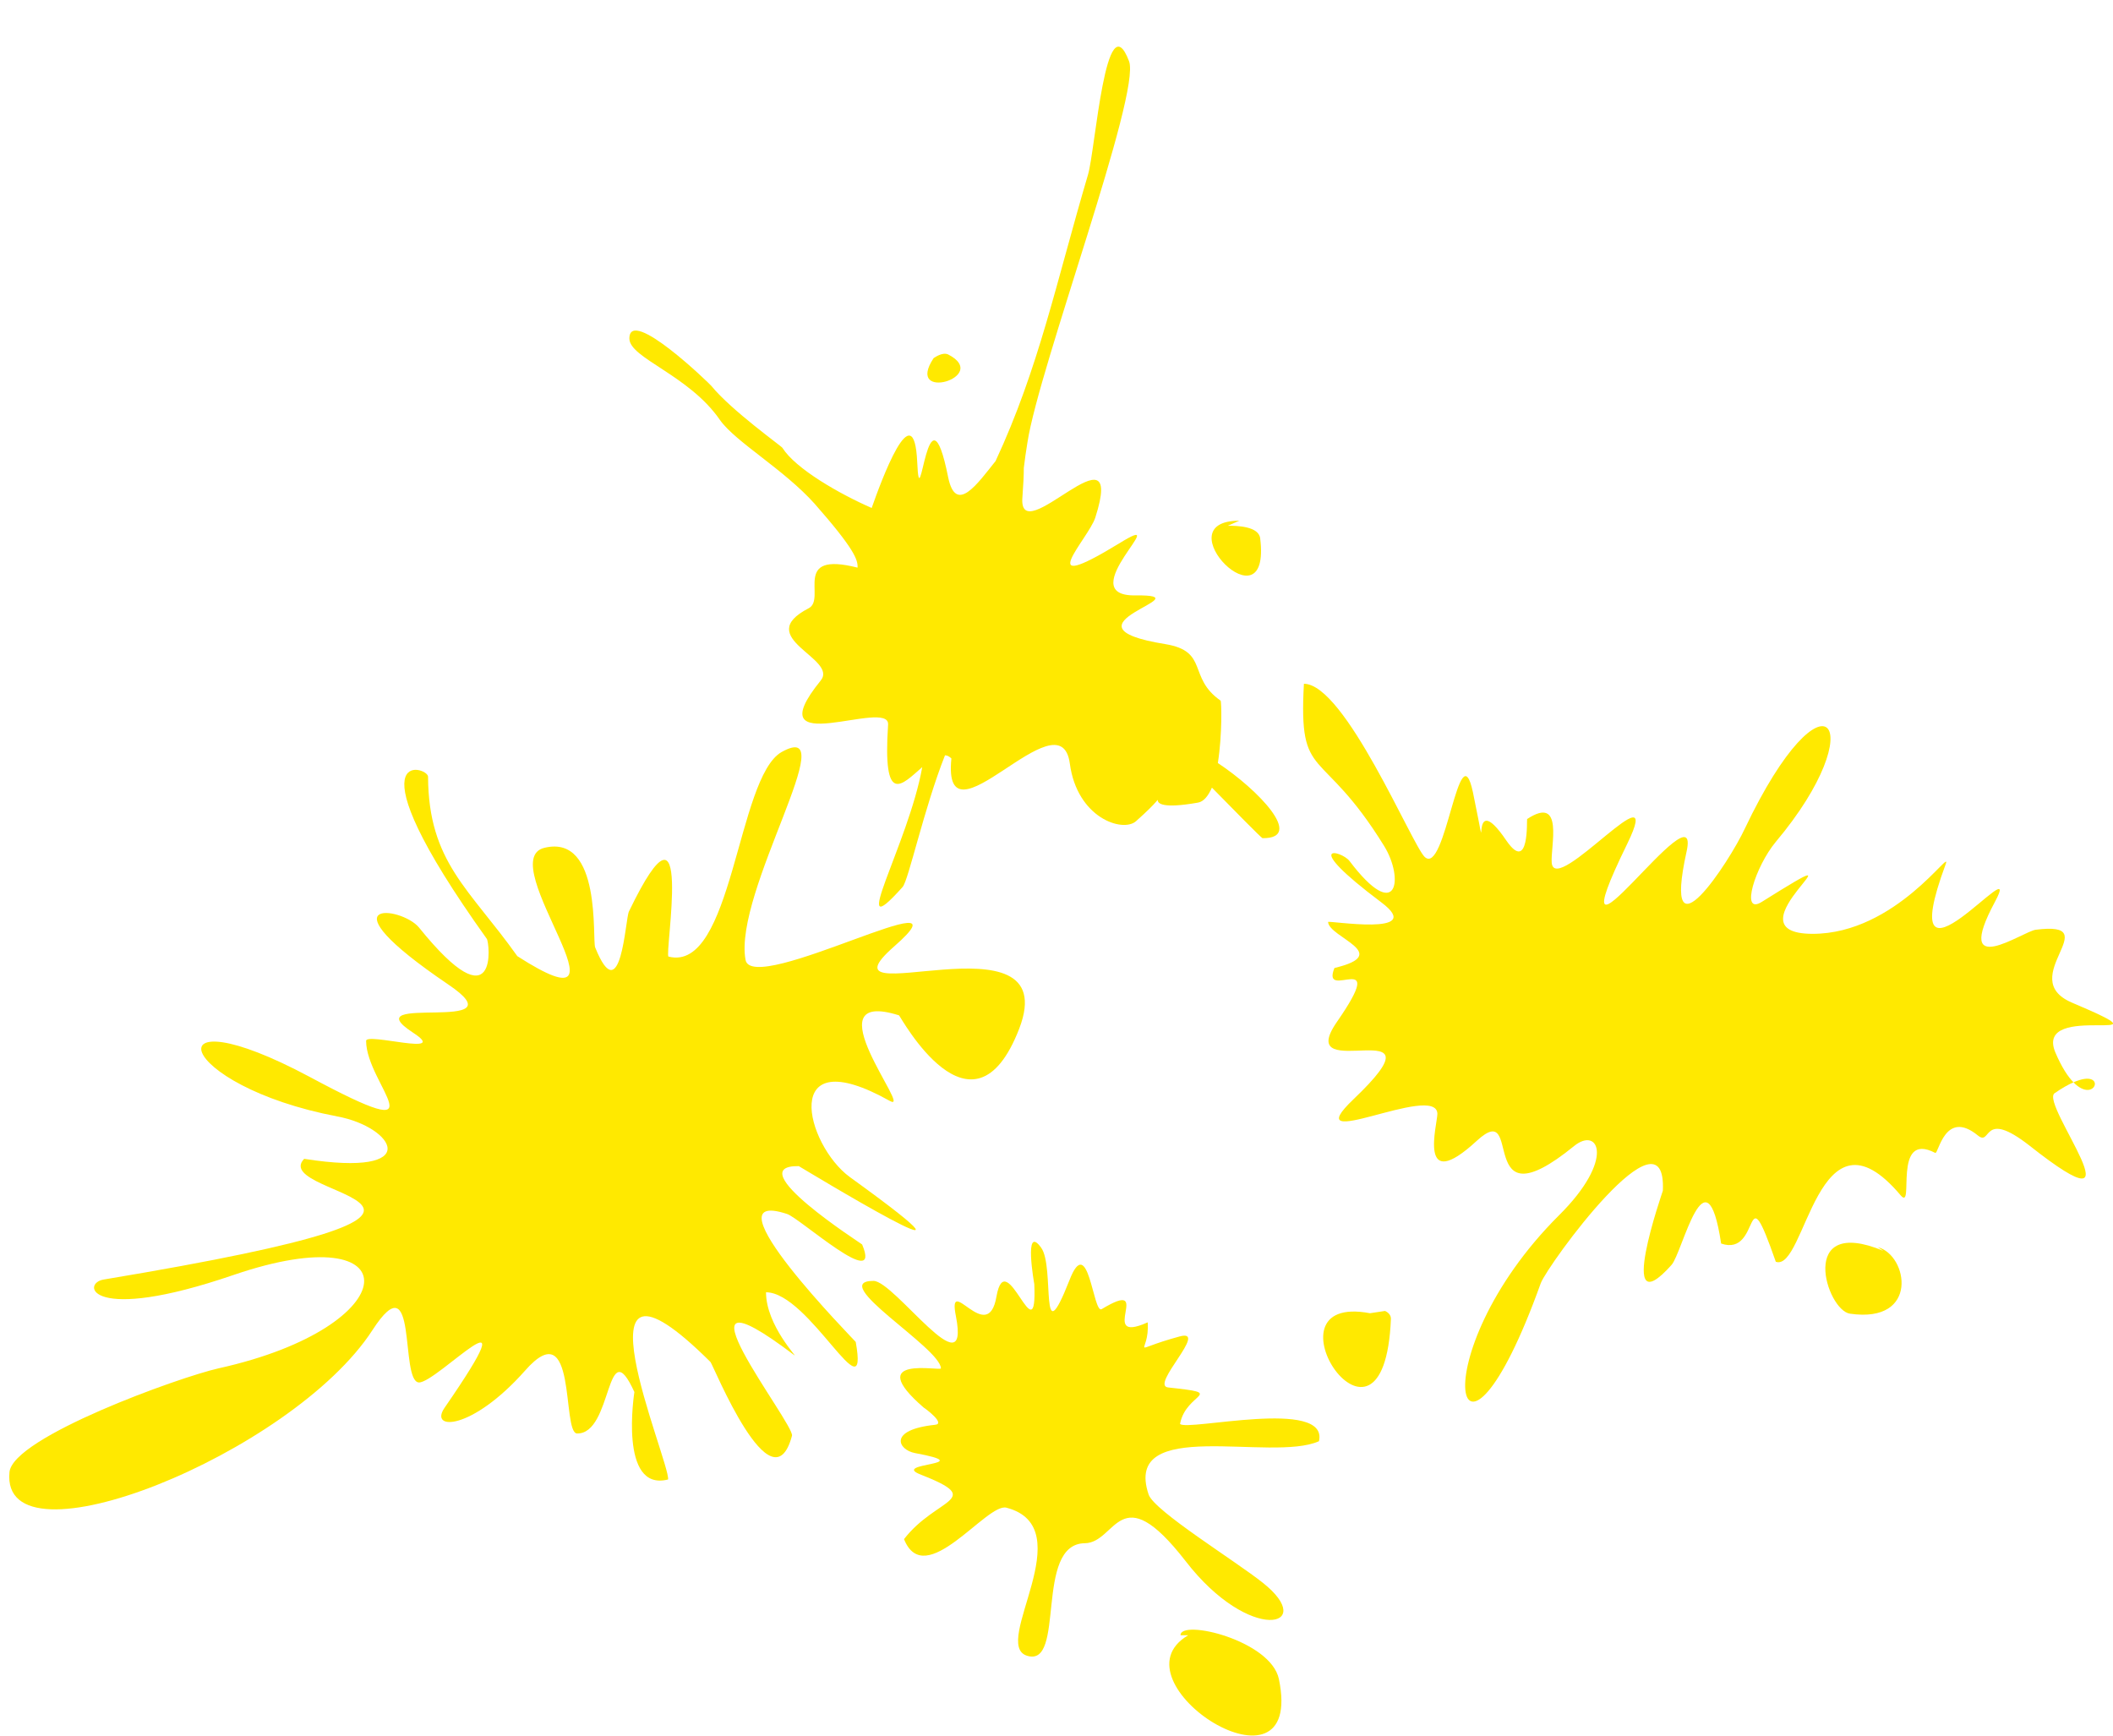
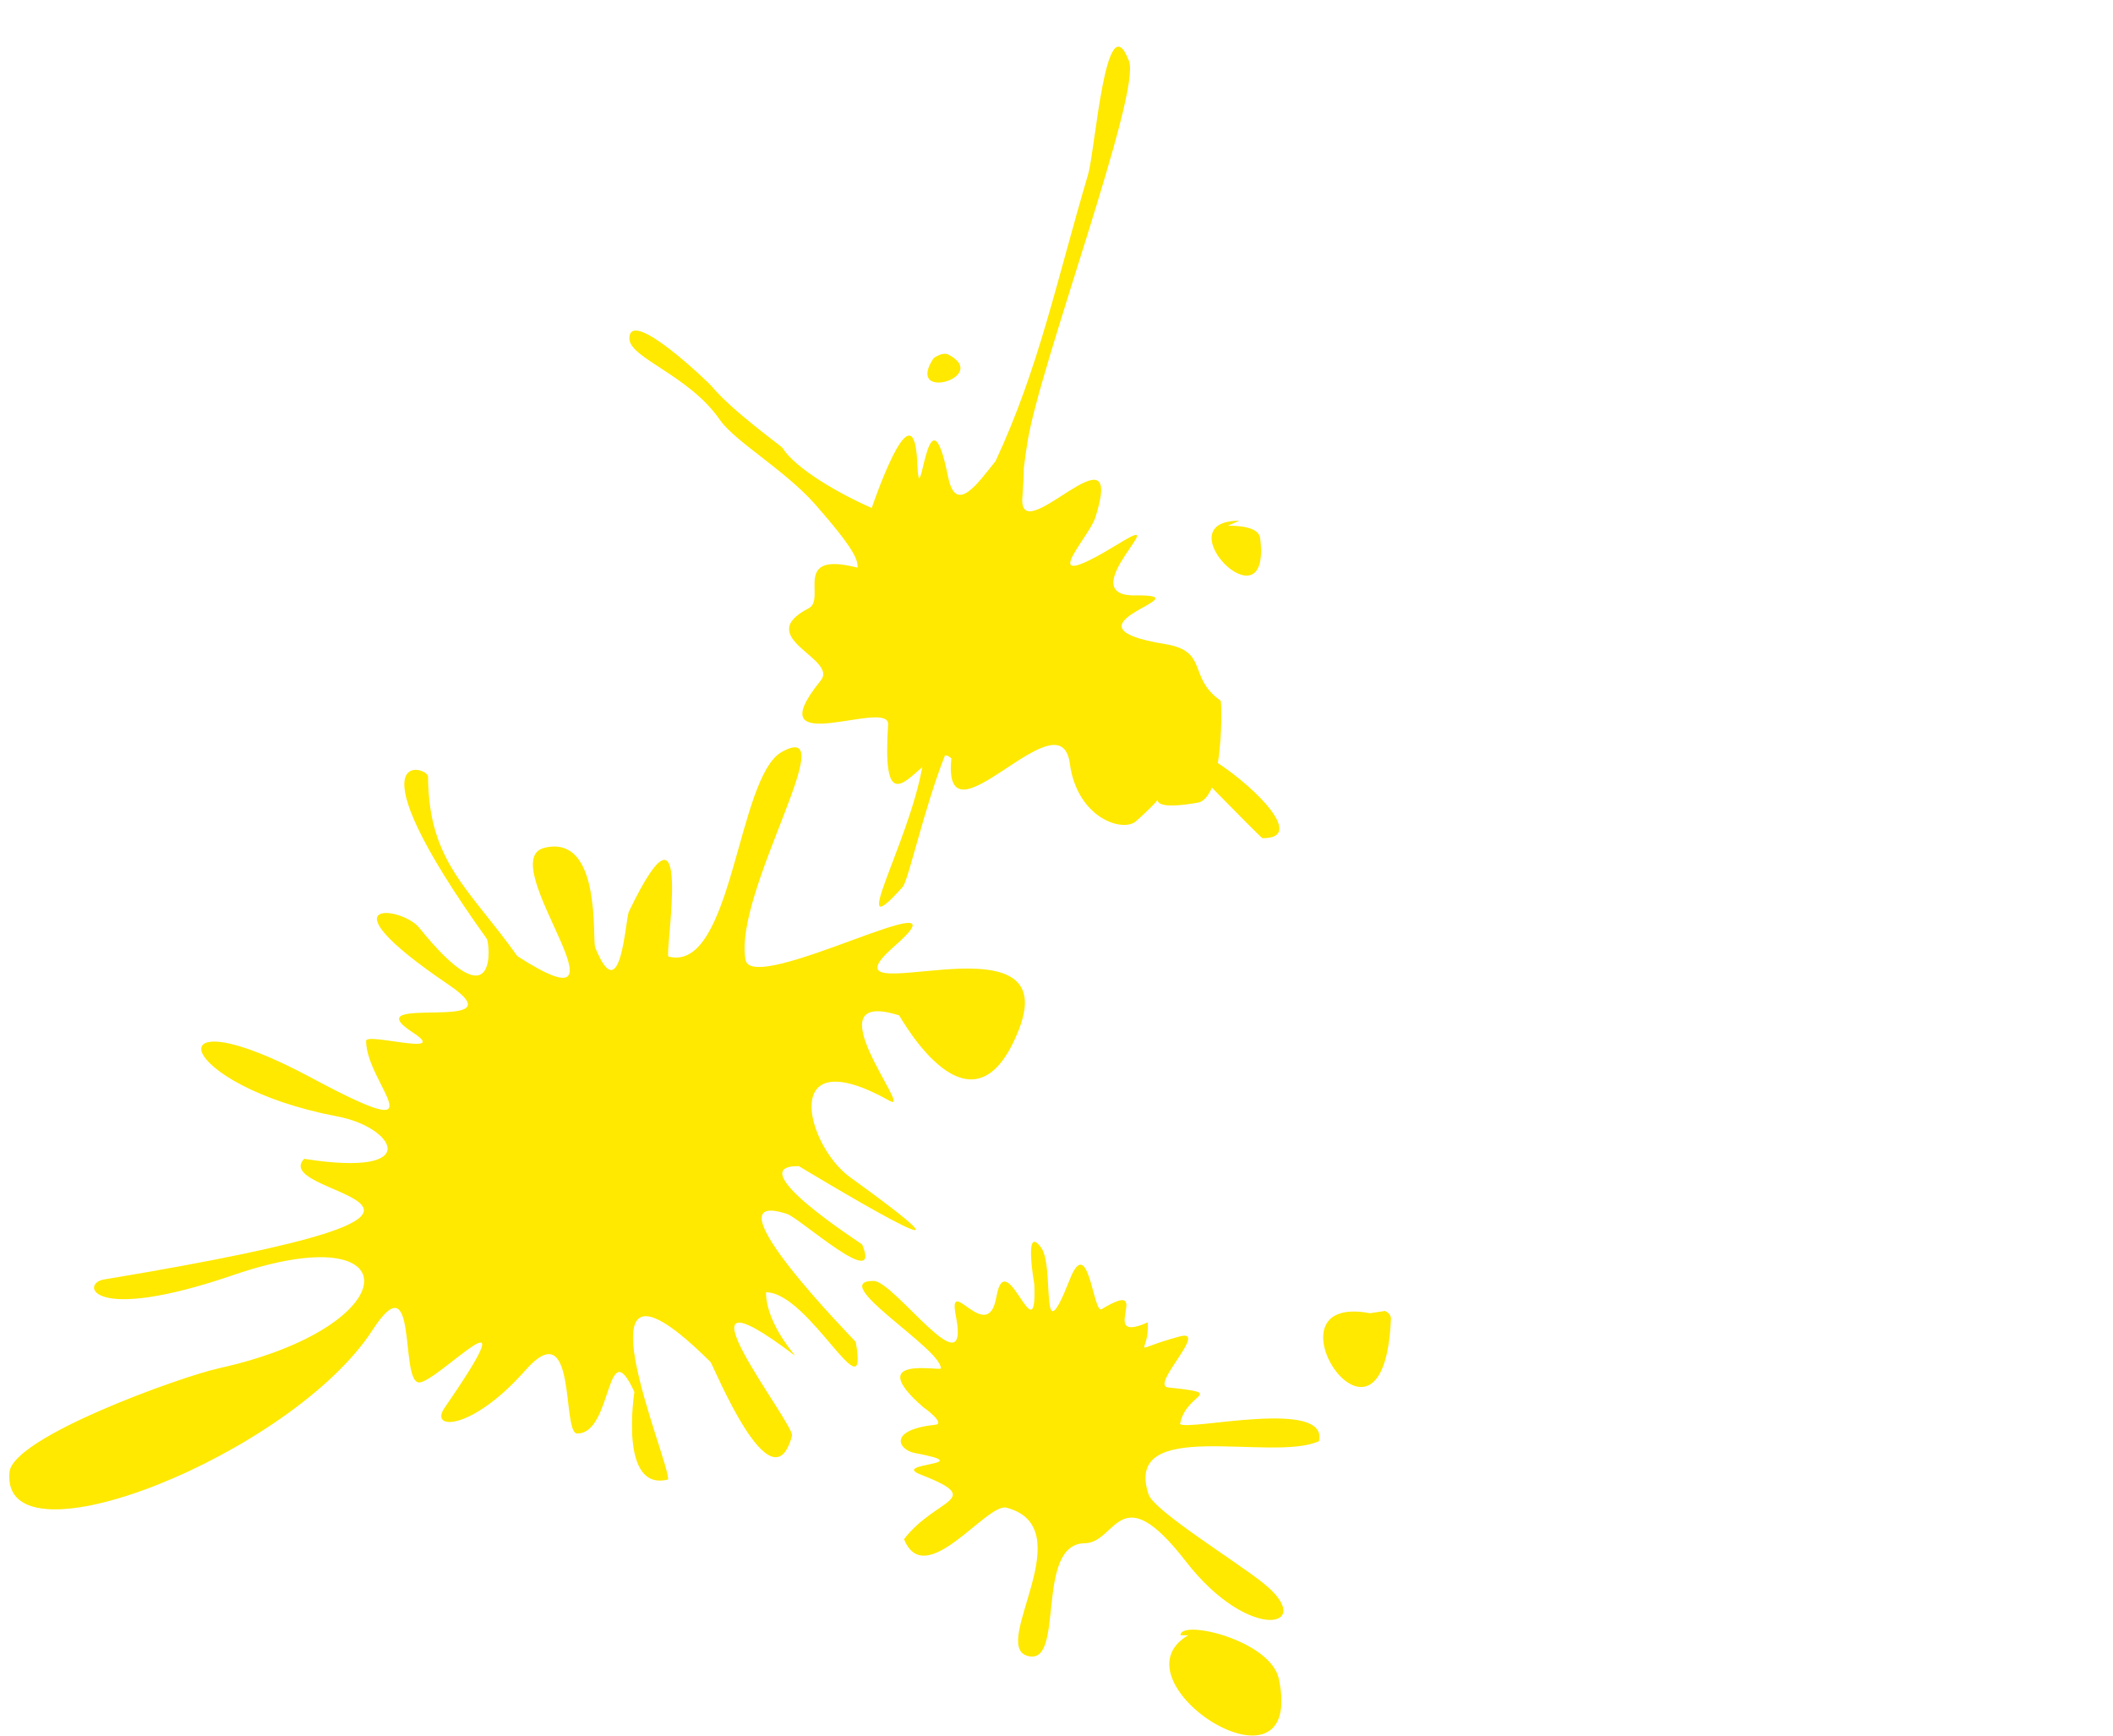
<svg xmlns="http://www.w3.org/2000/svg" fill="#000000" height="375.8" preserveAspectRatio="xMidYMid meet" version="1" viewBox="-2.0 -10.1 457.5 375.8" width="457.5" zoomAndPan="magnify">
  <defs>
    <clipPath id="a">
      <path d="M 251 342 L 276 342 L 276 365.68 L 251 365.68 Z M 251 342" />
    </clipPath>
    <clipPath id="b">
      <path d="M 280 137 L 455.52 137 L 455.52 294 L 280 294 Z M 280 137" />
    </clipPath>
  </defs>
  <g>
    <g id="change1_1">
      <path d="M 153.895 80.852 C 157.246 85.586 167.699 91.504 174.406 99 C 182.984 108.762 183.777 111.129 183.676 112.805 C 169.277 109.156 176.973 119.512 173.125 121.582 C 160.699 127.992 179.633 132.43 175.688 137.262 C 161.289 155.016 190.777 140.812 190.285 146.828 C 189.102 164.68 193.242 159.848 197.68 156 C 194.723 172.668 181.016 195.844 193.441 181.938 C 194.723 180.457 198.074 164.875 202.609 153.438 C 203.105 153.438 203.598 153.73 203.992 154.125 C 201.922 174.738 227.562 139.926 229.633 155.211 C 231.211 167.047 241.07 170.199 243.934 167.734 C 254.387 158.465 241.664 166.453 257.344 163.691 C 258.625 163.496 259.613 162.215 260.402 160.438 C 265.234 165.367 271.055 171.285 271.348 171.383 C 280.617 171.484 270.363 160.832 261.684 155.113 C 262.672 148.898 262.473 141.699 262.277 141.602 C 255.074 136.57 259.812 130.949 250.344 129.371 C 225.293 125.328 259.613 118.621 243.832 118.82 C 229.633 119.02 252.906 99.785 240.285 107.578 C 221.055 119.312 233.676 106.594 235.156 101.957 C 242.059 80.359 218.195 109.848 219.379 97.422 C 219.574 94.855 219.672 92.785 219.672 91.207 C 219.871 89.434 220.164 87.559 220.461 85.684 C 222.926 69.512 245.113 10.047 242.453 3.141 C 237.422 -10.074 235.156 22.371 233.578 27.699 C 226.676 51.07 222.926 69.609 213.559 89.73 C 209.613 94.66 204.98 101.363 203.301 93.277 C 198.863 71.09 197.188 103.438 196.598 90.023 C 195.906 74.539 188.707 94.266 186.734 99.887 C 179.73 96.828 170.266 91.406 167.406 86.867 C 167.309 86.574 156.359 78.781 152.02 73.457 C 151.824 73.16 134.27 56.098 134.27 63.199 C 134.27 67.441 147.188 71.09 153.895 80.852" fill="#ffe900" />
    </g>
    <g clip-path="url(#a)" id="change1_9">
      <path d="M 253.598 343.965 L 255.273 343.965 C 238.113 354.023 280.719 381.441 274.898 353.434 C 273.121 345.051 253.598 340.414 253.598 343.965" fill="#ffe900" />
    </g>
    <g id="change1_2">
      <path d="M 168.391 252.746 C 171.055 253.531 189.102 269.902 184.664 259.352 C 184.664 259.254 157.938 242.191 170.953 242.391 C 171.152 242.488 219.574 271.875 182 244.758 C 172.434 237.754 166.617 214.777 190.68 228.285 C 195.906 231.148 173.223 203.633 192.652 209.746 C 192.848 209.746 208.527 238.938 218.688 212.605 C 228.648 186.57 173.719 210.535 191.566 194.855 C 209.711 178.977 160.797 205.801 159.418 197.715 C 156.754 183.121 181.113 144.953 167.207 152.746 C 157.543 158.27 156.656 200.574 142.75 197.023 C 141.766 196.828 148.57 157.379 134.172 187.262 C 133.383 188.84 132.492 208.957 126.871 195.055 C 126.184 193.477 128.352 170.496 115.926 173.457 C 104.289 176.117 137.82 214.777 110.008 196.926 C 99.652 182.332 90.777 176.609 90.68 158.07 C 90.68 155.805 72.93 150.574 103.402 193.18 C 103.992 193.871 106.062 212.211 88.707 190.715 C 84.859 186.078 67.109 184.105 95.02 203.039 C 111.586 214.188 73.816 204.617 87.426 213.492 C 95.609 218.82 77.27 213.395 77.27 215.27 C 77.27 224.836 94.625 238.938 65.039 223.062 C 30.129 204.422 35.848 224.934 71.055 231.641 C 83.285 233.906 90.188 244.953 63.855 240.812 C 55.57 249.391 119.969 250.379 20.465 266.945 C 15.531 267.734 17.211 276.707 48.57 265.957 C 87.227 252.746 86.34 277.102 45.316 286.176 C 36.934 288.051 0.738 301.066 0.051 308.66 C -2.023 330.16 61.289 304.715 78.648 277.891 C 88.609 262.508 84.469 289.035 88.707 289.234 C 92.652 289.332 113.758 266.453 94.23 294.754 C 90.879 299.688 100.148 299.688 111.688 286.668 C 123.027 273.75 119.574 300.082 122.926 300.277 C 130.719 300.477 129.141 277.695 135.355 291.305 C 135.355 291.305 131.902 313 142.652 310.238 C 143.145 306.492 120.164 253.336 151.824 284.793 C 152.414 285.387 165.137 317.043 169.477 300.773 C 170.164 298.305 140.68 261.129 169.969 283.316 C 171.055 284.203 163.855 276.906 163.855 269.707 C 173.223 269.707 186.238 297.023 183.281 280.457 C 183.281 280.359 150.148 246.73 168.391 252.746" fill="#ffe900" />
    </g>
    <g id="change1_3">
      <path d="M 203.301 66.652 C 202.02 66.059 200.344 67.344 200.145 67.441 C 193.734 77.105 212.672 71.484 203.301 66.652" fill="#ffe900" />
    </g>
    <g id="change1_4">
      <path d="M 270.855 106.492 C 270.559 103.832 265.824 103.734 263.855 103.734 L 266.32 102.648 C 249.652 102.648 273.32 126.613 270.855 106.492" fill="#ffe900" />
    </g>
    <g id="change1_5">
-       <path d="M 446.938 224.246 C 451.809 229.23 454.312 221.008 446.938 224.246" fill="#ffe900" />
-     </g>
+       </g>
    <g id="change1_6">
      <path d="M 253.5 298.207 C 254.781 291.305 263.855 291.699 250.934 290.316 C 246.891 289.926 259.906 277.496 253.402 279.273 C 241.762 282.43 246.988 283.414 246.496 276.215 C 235.254 281.246 248.273 266.254 236.535 273.355 C 234.66 274.539 233.676 256.395 229.535 267.145 C 222.926 283.906 226.477 264.184 223.422 260.043 C 219.574 254.719 221.941 267.934 221.941 267.934 C 222.633 283.906 215.828 258.957 213.758 270.594 C 211.883 281.641 203.008 265.172 204.98 274.934 C 208.133 291.207 191.664 267.242 187.129 267.242 C 176.973 267.242 201.625 281.738 201.723 286.176 C 201.824 286.867 184.664 283.117 197.977 294.656 C 198.469 294.953 202.809 298.207 200.441 298.402 C 190.188 299.488 192.453 303.828 196.102 304.52 C 210.5 307.184 190.68 306.59 197.285 309.152 C 211.586 314.773 200.738 314.086 193.734 323.156 C 198.273 334.5 211.684 315.168 215.926 316.352 C 232.395 320.691 212.473 345.938 220.363 348.402 C 228.844 351.066 221.844 324.145 232.887 324.043 C 239.789 323.945 240.285 309.352 254.684 327.891 C 268.688 346.039 283.48 342.191 271.445 332.625 C 265.527 327.891 247.879 317.043 246.695 313.492 C 240.973 296.434 273.32 306.59 283.578 301.953 C 285.746 292.488 254.879 299.883 253.5 298.207" fill="#ffe900" />
    </g>
    <g id="change1_7">
-       <path d="M 404.582 259.945 L 405.766 260.73 C 387.027 252.941 393.438 273.652 398.566 274.344 C 413.656 276.512 411.09 261.621 404.582 259.945" fill="#ffe900" />
-     </g>
+       </g>
    <g clip-path="url(#b)" id="change1_10">
-       <path d="M 446.594 206.984 C 434.168 201.66 454.484 189.234 438.801 191.207 C 436.039 191.504 420.656 202.449 429.926 185.191 C 436.828 172.371 407.145 209.746 419.277 177.004 C 420.754 173.062 408.527 192.094 390.48 192.094 C 370.758 192.094 405.273 169.02 379.434 185.191 C 374.699 188.148 378.055 177.496 382.492 172.176 C 403.793 146.828 393.141 132.824 375.785 169.312 C 372.434 176.512 357.738 198.996 363.16 174.344 C 366.711 158.562 332.887 208.266 350.344 172.566 C 358.82 155.113 334.66 184.203 333.973 176.711 C 333.676 173.258 336.734 161.918 328.645 167.242 C 328.547 167.34 329.141 179.078 324.207 171.977 C 315.332 158.859 321.051 181.441 316.91 161.426 C 313.949 147.617 310.992 179.77 306.457 175.43 C 303.695 172.766 289.199 137.953 280.32 137.953 C 279.141 159.551 283.973 150.871 297.68 173.062 C 302.02 180.062 300.637 190.121 290.184 176.316 C 288.41 174.047 279.238 171.879 297.09 185.289 C 307.047 192.785 285.551 189.137 285.551 189.531 C 285.746 192.883 299.75 196.434 286.93 199.488 C 283.871 207.086 299.059 194.461 287.422 211.227 C 277.66 225.426 312.176 207.773 291.07 227.895 C 278.152 240.219 309.02 224.145 309.219 231.051 C 309.219 233.316 304.777 248.898 317.797 236.867 C 328.152 227.398 317.008 255.801 338.805 238.051 C 344.129 233.711 347.777 240.91 335.551 253.039 C 304.879 283.613 313.457 318.324 331.605 267.734 C 333.086 263.789 358.922 228.285 358.035 247.715 C 358.035 247.812 347.582 277.598 359.906 263.789 C 362.273 261.227 367.402 237.754 370.656 259.156 C 379.531 262.211 375.391 242.785 382.492 263.102 C 389 265.367 391.465 227.301 409.512 248.699 C 412.668 252.449 407.539 234.598 417.008 239.527 C 417.695 239.926 419.078 229.863 426.277 235.781 C 429.238 238.148 427.066 229.863 437.422 237.953 C 463.16 258.27 439.59 228.879 442.848 226.609 C 444.465 225.488 445.809 224.738 446.938 224.246 C 445.742 223.023 444.41 221.02 443.043 217.836 C 438.113 206.297 470.559 217.145 446.594 206.984" fill="#ffe900" />
-     </g>
+       </g>
    <g id="change1_8">
      <path d="M 297.879 273.75 L 294.621 274.242 C 270.066 269.609 297.68 311.52 299.16 275.426 C 299.16 274.637 298.566 274.047 297.879 273.75" fill="#ffe900" />
    </g>
  </g>
</svg>